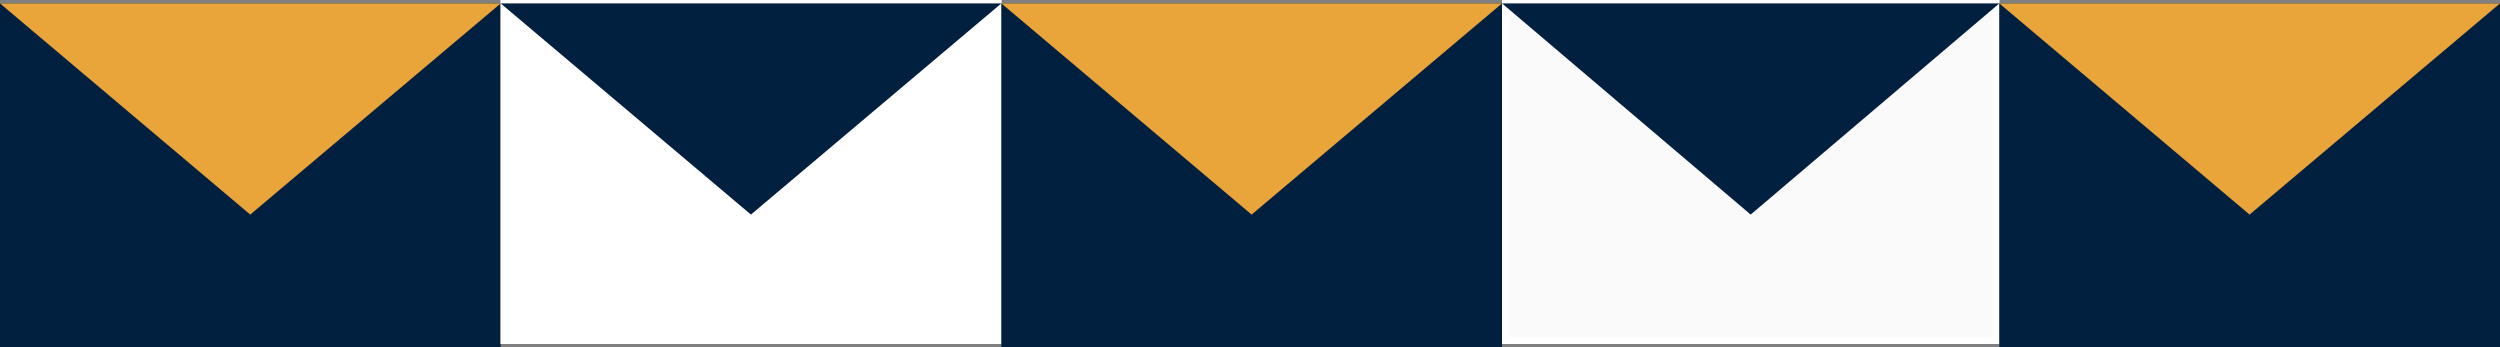
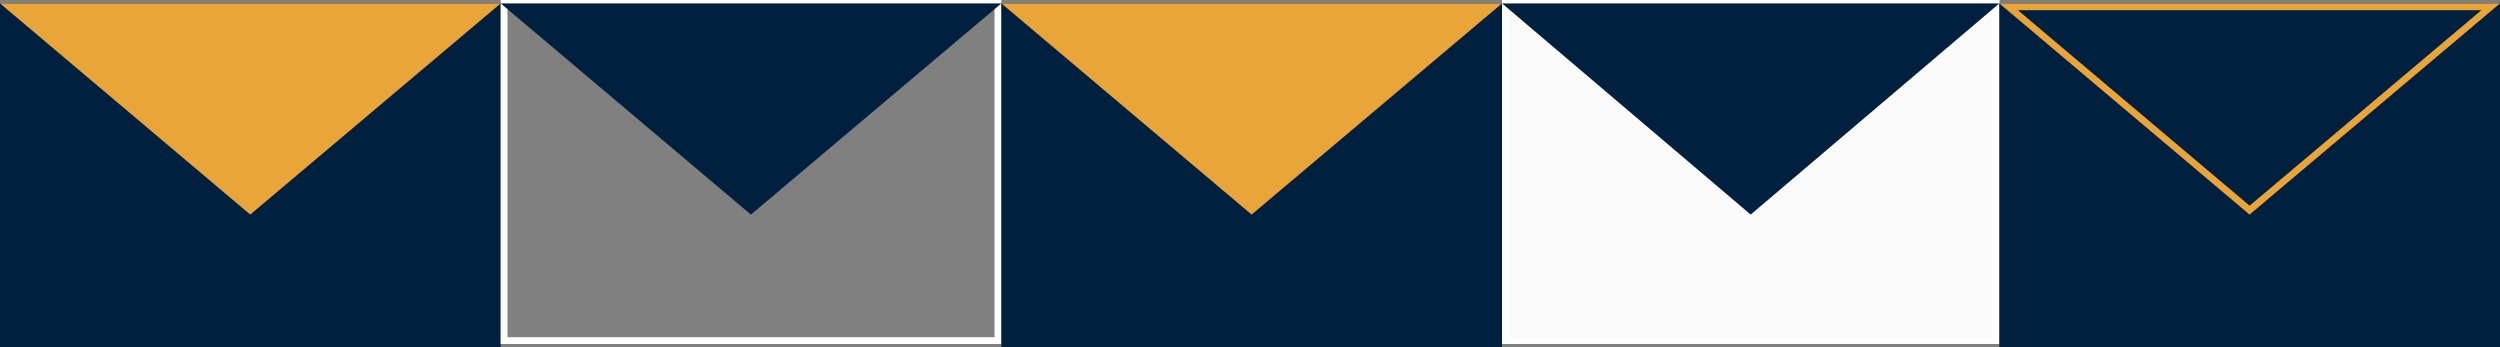
<svg xmlns="http://www.w3.org/2000/svg" id="レイヤー_1" data-name="レイヤー 1" viewBox="0 0 734 102">
  <rect x="0" y="0" width="734" height="102" fill="#808080" stroke="none" />
  <rect id="長方形_2668" data-name="長方形 2668" y="1" width="147" height="101" fill="#01203f" />
  <g id="多角形_43" data-name="多角形 43">
    <path d="M2.74,2H144.26L73.5,61.69Z" fill="#e9a53a" />
    <path d="M73.5,60.38,141.53,3H5.47l68,57.38m0,2.62L0,1H147Z" fill="#e9a53a" />
  </g>
  <g id="長方形_2669" data-name="長方形 2669">
-     <rect x="147" width="147" height="101" fill="#fff" />
    <rect x="148" y="1" width="145" height="99" fill="none" stroke="#fff" stroke-width="2" />
  </g>
  <g id="多角形_44" data-name="多角形 44">
    <path d="M149.74,2H291.26L220.5,61.69Z" fill="#01203f" />
    <path d="M220.5,60.38,288.53,3H152.47l68,57.38m0,2.62L147,1H294Z" fill="#01203f" />
  </g>
  <rect id="長方形_2670" data-name="長方形 2670" x="294" y="1" width="147" height="101" fill="#01203f" />
  <g id="多角形_45" data-name="多角形 45">
    <path d="M296.74,2H438.26L367.5,61.69Z" fill="#e9a53a" />
    <path d="M367.5,60.38,435.53,3H299.47l68,57.38m0,2.62L294,1H441Z" fill="#e9a53a" />
  </g>
  <g id="長方形_2671" data-name="長方形 2671">
    <rect x="441" width="146" height="101" fill="#fafafa" />
    <rect x="442" y="1" width="144" height="99" fill="none" stroke="#fff" stroke-width="2" />
  </g>
  <g id="多角形_46" data-name="多角形 46">
    <path d="M443.72,2H584.28L514,61.69Z" fill="#01203f" />
    <path d="M514,60.38,581.56,3H446.44L514,60.38M514,63,441,1H587Z" fill="#01203f" />
  </g>
  <rect id="長方形_2672" data-name="長方形 2672" x="587" y="1" width="147" height="101" fill="#01203f" />
  <g id="多角形_47" data-name="多角形 47">
-     <path d="M589.74,2H731.26L660.5,61.69Z" fill="#e9a53a" />
    <path d="M660.5,60.38,728.53,3H592.47l68,57.38m0,2.62L587,1H734Z" fill="#e9a53a" />
  </g>
</svg>